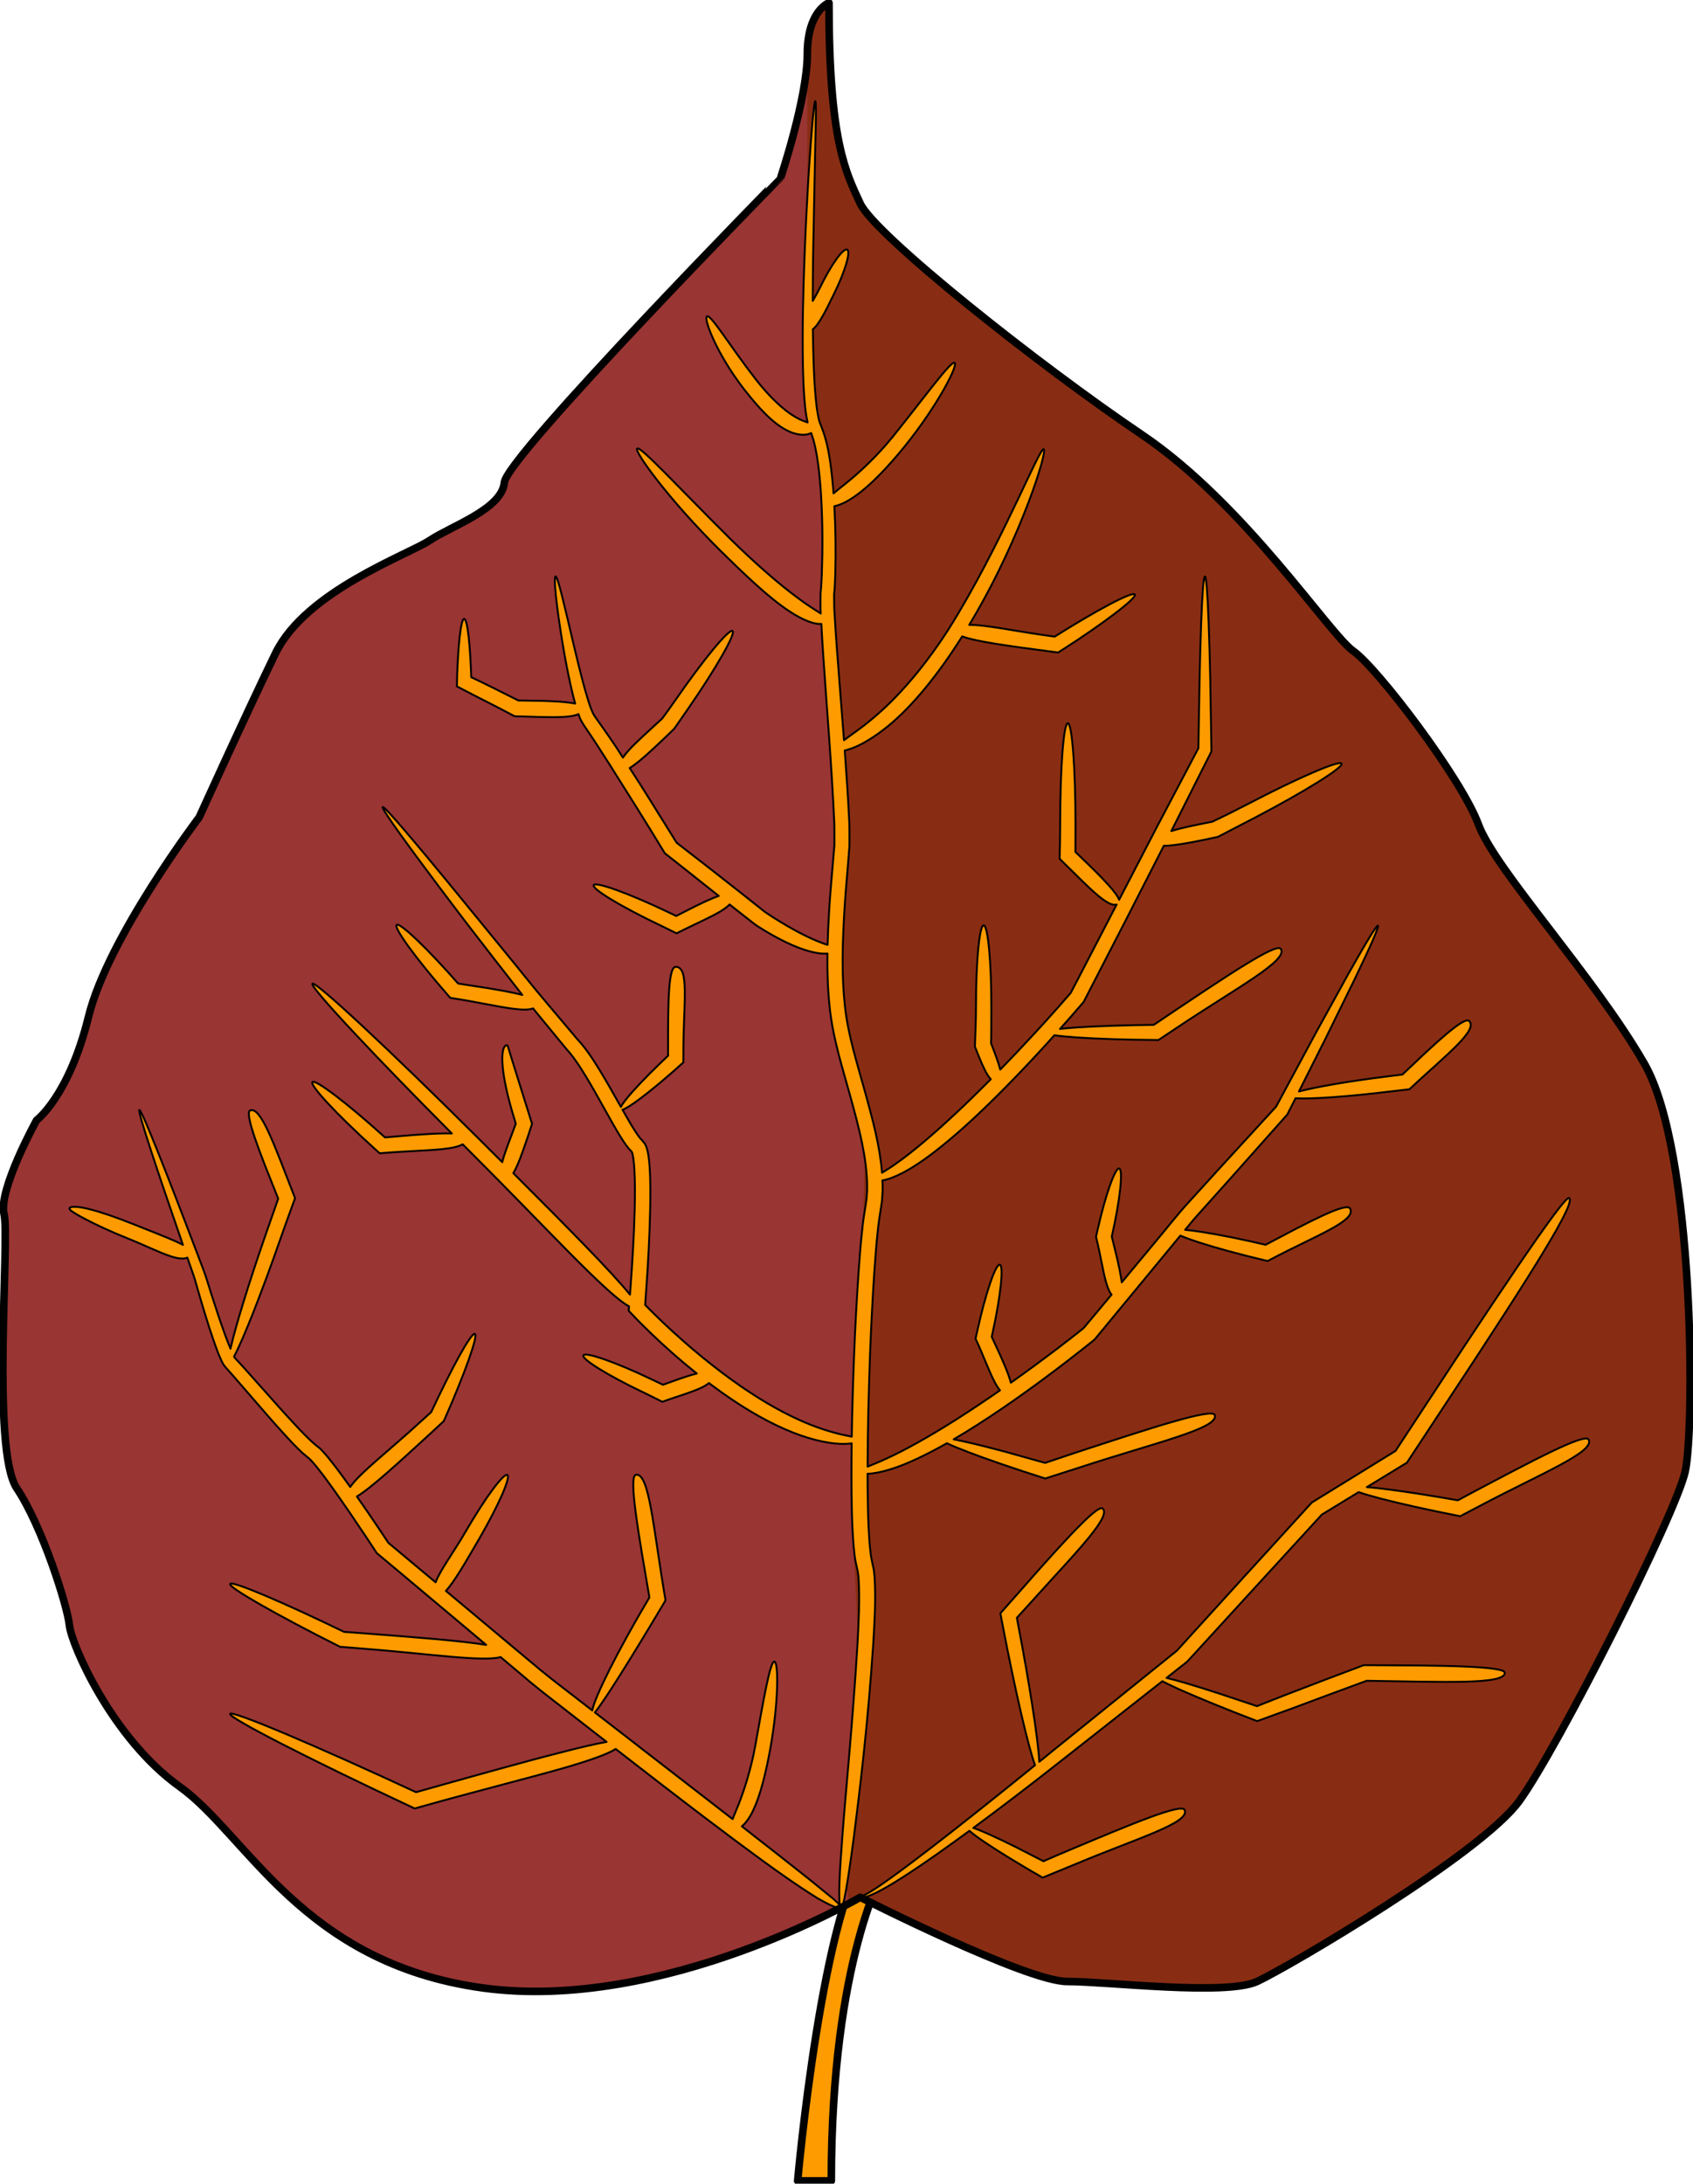
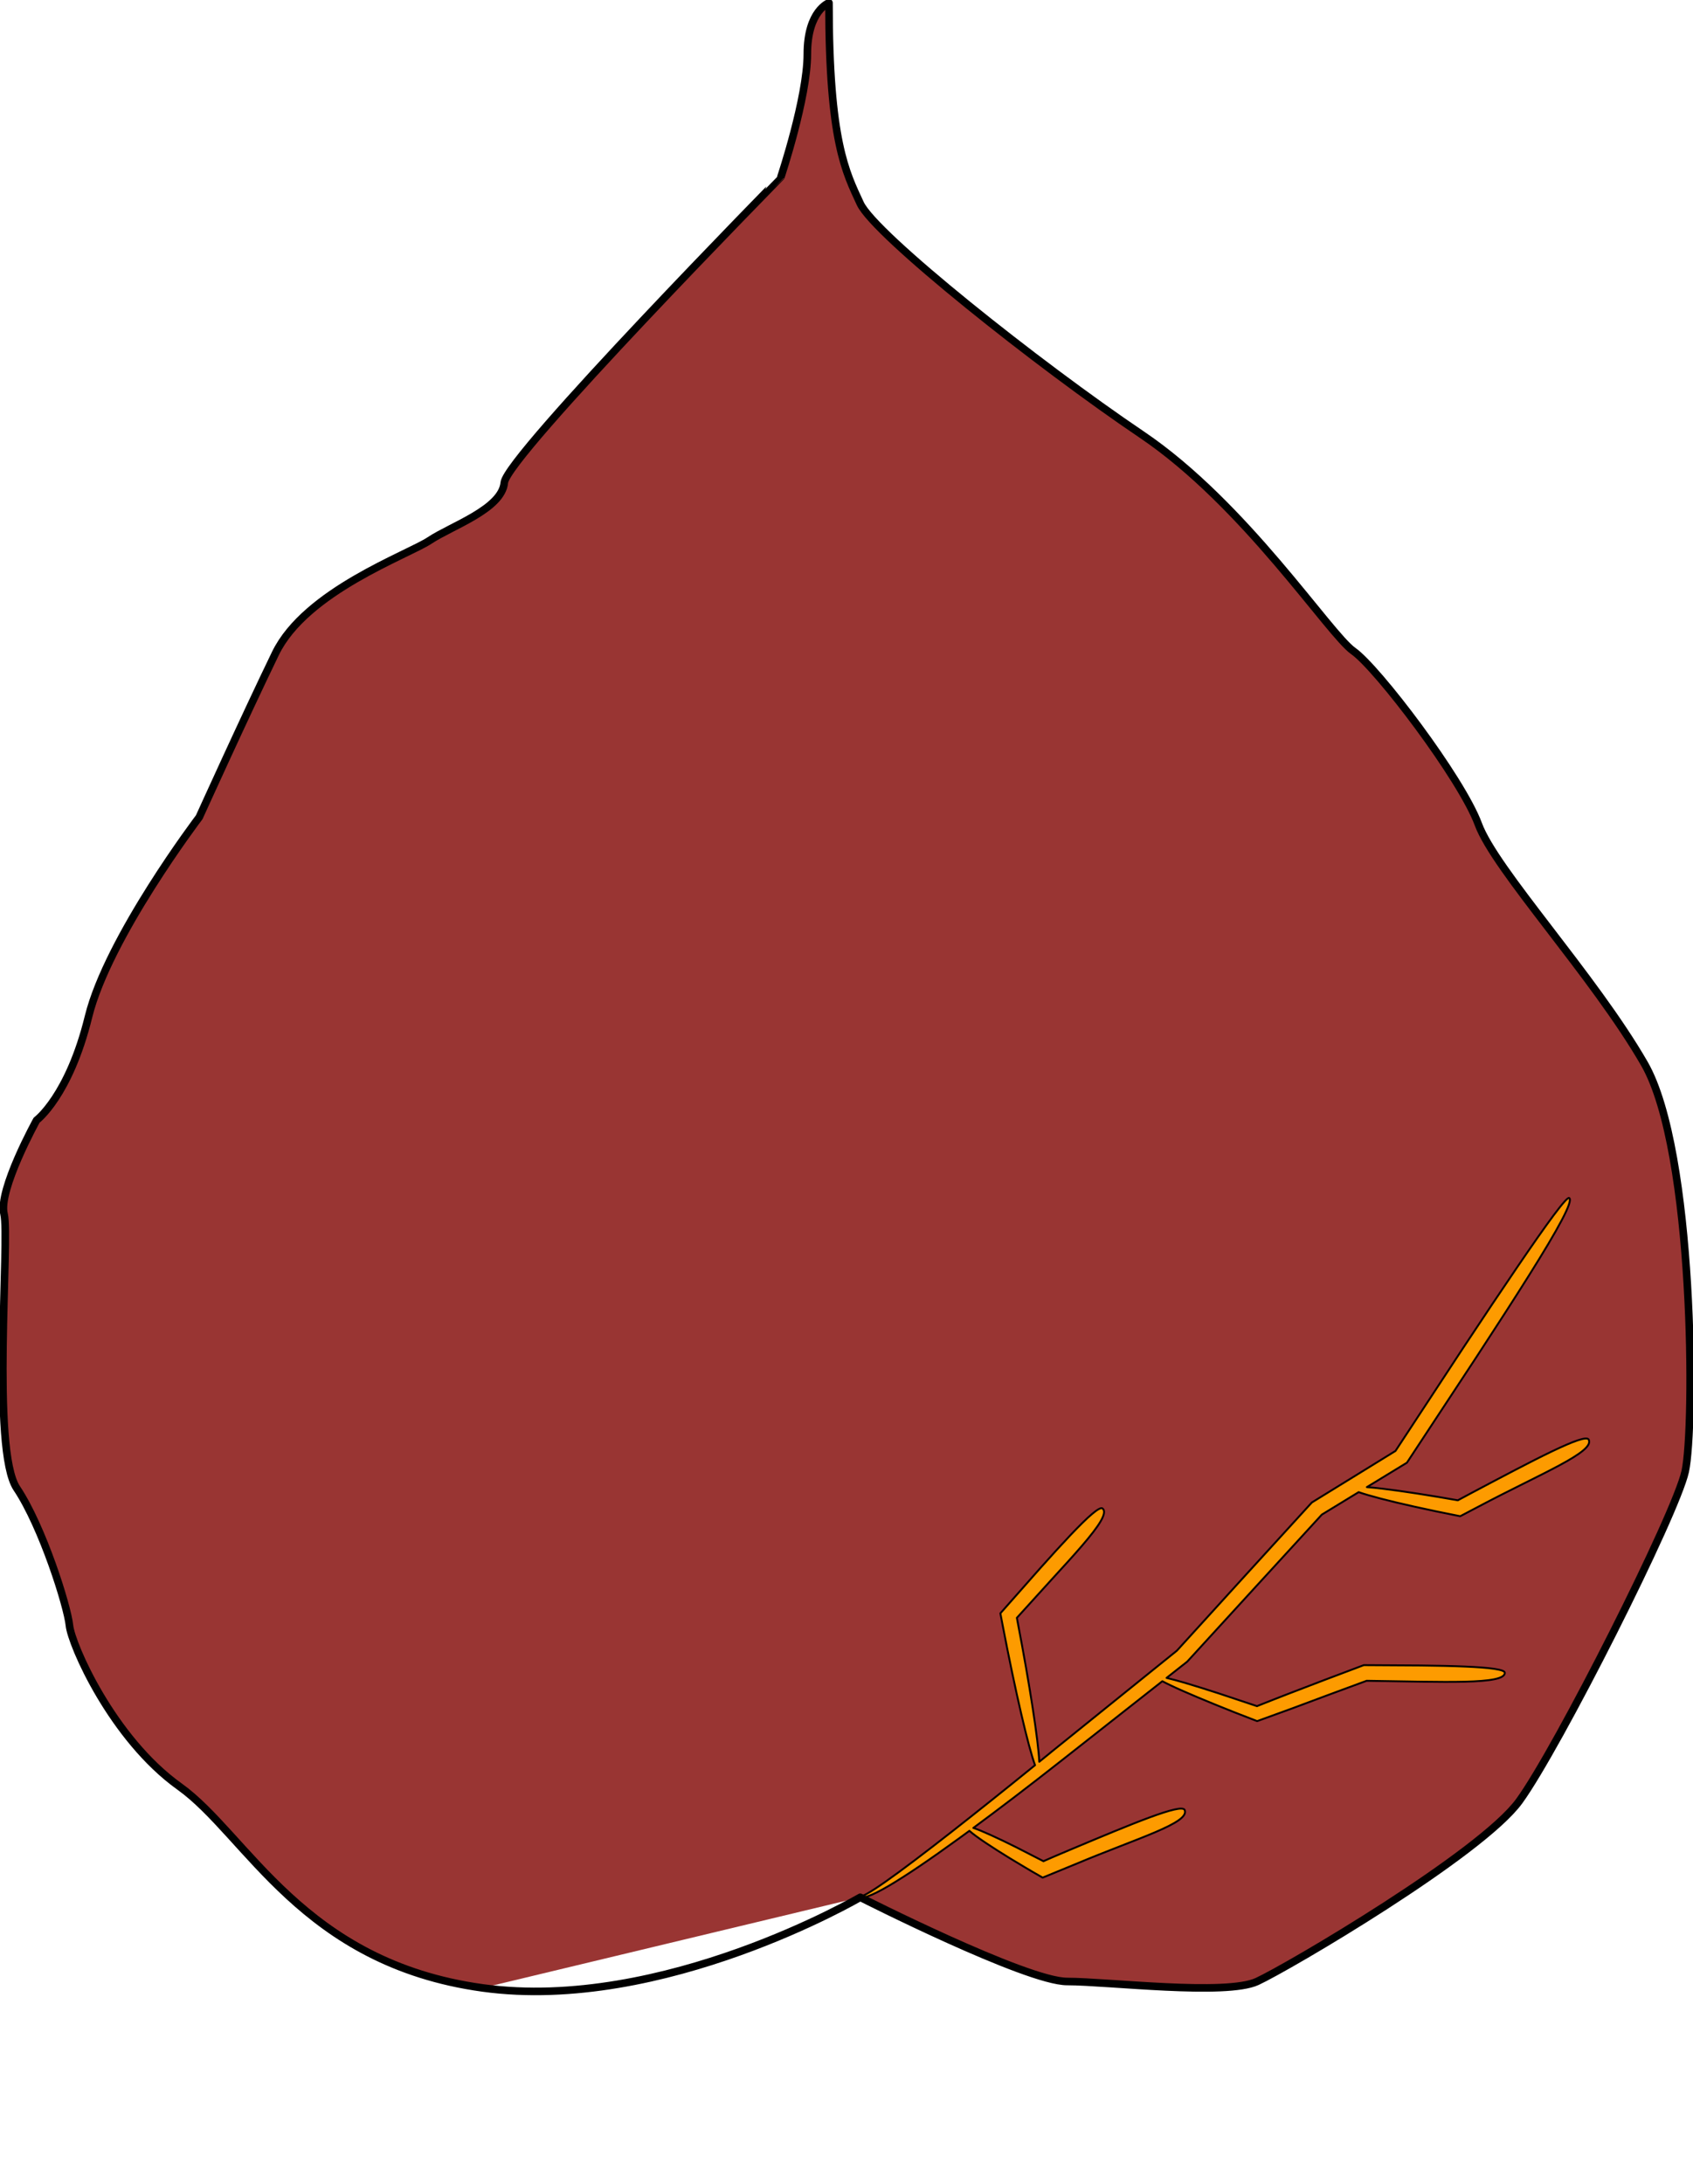
<svg xmlns="http://www.w3.org/2000/svg" version="1.1" id="Layer_1" x="0px" y="0px" width="223.293px" height="287.92px" viewBox="0 0 223.293 287.92" enable-background="new 0 0 223.293 287.92" xml:space="preserve">
  <g>
-     <path fill="#FD9B00" stroke="#000000" stroke-linecap="round" stroke-linejoin="round" stroke-miterlimit="10" d="M116.684,246.423   c0,0-7.04,11.864-7.04,41.122h-4.44c0,0,3.262-36.97,9.833-44.476L116.684,246.423z" />
-     <path fill="#993533" d="M113.459,250.157c0,0,21.891,11.102,27.281,11.102c5.395,0,20.937,1.904,25.06,0   c4.124-1.903,29.502-16.811,34.578-23.791c5.076-6.978,20.618-37.747,21.888-43.458c1.267-5.709,1.267-42.213-5.395-53.78   c-6.662-11.566-19.665-25.524-21.888-31.55c-2.22-6.028-13.32-20.62-16.493-22.84c-3.175-2.22-14.275-19.35-27.916-28.549   c-13.643-9.2-35.211-26.339-37.115-30.458c-1.902-4.117-4.124-8.19-4.124-26.457c0,0-2.854,1.009-2.854,6.758   c0,5.748-3.489,16.204-3.489,16.204S66.83,60.146,66.513,63.634c-0.317,3.49-6.979,5.71-9.833,7.614   c-2.855,1.905-16.355,6.663-20.354,14.91c-3.999,8.248-10.05,21.594-10.05,21.594s-12.028,15.838-14.604,26.305   c-2.575,10.468-6.843,13.64-6.843,13.64s-5.089,9.2-4.297,12.372c0.793,3.169-1.715,31.085,1.68,36.161   c3.396,5.075,6.688,15.543,6.945,18.081c0.258,2.538,5.651,14.907,14.532,21.252c8.882,6.347,16.179,23.263,39.969,26.543   C87.449,265.382,113.459,250.157,113.459,250.157z" />
-     <path fill="#882D13" d="M140.74,261.258c5.395,0,20.937,1.904,25.06,0c4.124-1.903,29.502-16.811,34.578-23.791   c5.076-6.978,20.618-37.747,21.888-43.458c1.267-5.709,1.267-42.213-5.395-53.78c-6.662-11.566-19.665-25.524-21.888-31.55   c-2.22-6.028-13.32-20.62-16.493-22.84c-3.175-2.22-14.275-19.35-27.916-28.549c-13.643-9.2-35.211-26.339-37.115-30.458   c-1.902-4.117-4.124-8.19-4.124-26.457c0,0-0.652,0.239-1.335,1.108l-1.519,5.65v39.4l3.454,18.512l-1.692,15.836l3.072,16.709   l-1.981,22.801l4.724,32.435l-0.579,23.002l-0.903,27.938l0.903,18.952l-1.833,26.132l0.371,2.104   c0.926-0.495,1.442-0.797,1.442-0.797S135.35,261.258,140.74,261.258z" />
+     <path fill="#993533" d="M113.459,250.157c0,0,21.891,11.102,27.281,11.102c5.395,0,20.937,1.904,25.06,0   c4.124-1.903,29.502-16.811,34.578-23.791c5.076-6.978,20.618-37.747,21.888-43.458c1.267-5.709,1.267-42.213-5.395-53.78   c-6.662-11.566-19.665-25.524-21.888-31.55c-2.22-6.028-13.32-20.62-16.493-22.84c-3.175-2.22-14.275-19.35-27.916-28.549   c-13.643-9.2-35.211-26.339-37.115-30.458c-1.902-4.117-4.124-8.19-4.124-26.457c0,0-2.854,1.009-2.854,6.758   c0,5.748-3.489,16.204-3.489,16.204S66.83,60.146,66.513,63.634c-0.317,3.49-6.979,5.71-9.833,7.614   c-2.855,1.905-16.355,6.663-20.354,14.91c-3.999,8.248-10.05,21.594-10.05,21.594s-12.028,15.838-14.604,26.305   c-2.575,10.468-6.843,13.64-6.843,13.64s-5.089,9.2-4.297,12.372c0.793,3.169-1.715,31.085,1.68,36.161   c3.396,5.075,6.688,15.543,6.945,18.081c0.258,2.538,5.651,14.907,14.532,21.252c8.882,6.347,16.179,23.263,39.969,26.543   z" />
    <g>
-       <path fill="#FD9B00" stroke="#000000" stroke-width="0.25" stroke-linecap="round" stroke-linejoin="round" stroke-miterlimit="10" d="    M115.358,208.056c-0.015-0.38-0.077-0.797-0.133-1.208l-0.154-0.679l-0.093-0.48c-0.155-0.606-0.194-1.391-0.28-2.115    c-0.115-1.493-0.187-3.043-0.22-4.624c-0.033-1.52-0.049-3.066-0.053-4.636c0.02,0,0.033,0,0.05,0    c0.717-0.02,1.751-0.206,3.021-0.601c1.979-0.617,4.501-1.785,7.392-3.423c0.65,0.313,1.624,0.717,2.867,1.19    c1.213,0.462,2.68,0.988,4.337,1.558c0.833,0.282,1.711,0.576,2.627,0.886c1.008,0.327,2.058,0.667,3.14,1.016    c1.466-0.469,2.998-0.961,4.575-1.468c9.996-3.278,18.361-5.146,17.788-6.896c-0.318-0.962-8.421,1.695-18.419,4.975    c-1.367,0.457-2.695,0.904-3.962,1.33c-1.89-0.528-3.658-1.023-5.251-1.469c-1.693-0.454-3.201-0.837-4.467-1.134    c-0.918-0.215-1.704-0.383-2.342-0.5c0.536-0.313,1.079-0.638,1.637-0.98c3.964-2.438,8.494-5.604,13.351-9.341    c0.604-0.472,1.218-0.949,1.834-1.431c0.309-0.247,0.618-0.49,0.931-0.739l0.467-0.373l0.263-0.215    c0.082-0.058,0.148-0.13,0.208-0.211l0.115-0.136c1.018-1.23,2.053-2.486,3.109-3.761c2.11-2.558,4.294-5.203,6.533-7.913    c0.493-0.587,0.974-1.175,1.452-1.761c0.589,0.258,1.431,0.563,2.474,0.902c1.091,0.351,2.394,0.736,3.85,1.133    c0.729,0.194,1.493,0.395,2.288,0.604c0.881,0.215,1.789,0.438,2.723,0.667l0.179,0.041c0.486-0.253,0.967-0.505,1.44-0.751    c0.376-0.191,0.746-0.378,1.11-0.563c0.729-0.361,1.435-0.708,2.104-1.038c1.345-0.658,2.558-1.251,3.55-1.791    c1.986-1.082,3.101-1.962,2.67-2.771c-0.235-0.444-1.588-0.014-3.646,0.934c-1.029,0.477-2.232,1.079-3.562,1.766    c-1.213,0.636-2.544,1.337-3.942,2.073c-0.745-0.169-1.469-0.334-2.17-0.495c-0.805-0.167-1.578-0.332-2.314-0.487    c-1.479-0.297-2.819-0.538-3.951-0.713c-0.855-0.132-1.59-0.225-2.178-0.275c0.636-0.774,1.272-1.538,1.939-2.268    c1.365-1.525,2.71-3.021,4.021-4.485c2.645-2.971,5.166-5.806,7.524-8.456c0.367-0.725,0.723-1.433,1.077-2.136    c2.035,0.127,6.954-0.213,12.673-0.917c0.799-0.091,1.584-0.181,2.35-0.27c0.378-0.352,0.75-0.699,1.117-1.039    c0.294-0.268,0.583-0.531,0.868-0.789c0.566-0.515,1.115-1.007,1.634-1.476c1.036-0.938,1.95-1.784,2.679-2.526    c1.459-1.488,2.169-2.564,1.591-3.169c-0.317-0.33-1.401,0.361-2.997,1.703c-0.797,0.672-1.725,1.504-2.748,2.455    c-0.934,0.885-1.969,1.861-3.067,2.898c-0.545,0.067-1.102,0.137-1.673,0.207c-5.245,0.645-9.759,1.425-11.975,2.026    c1.271-2.529,2.465-4.899,3.555-7.069c1.475-3,2.761-5.626,3.826-7.796c2.091-4.354,3.217-6.911,3.042-7    c-0.172-0.091-1.621,2.296-3.988,6.507c-1.167,2.117-2.581,4.679-4.192,7.603c-1.571,2.916-3.337,6.195-5.255,9.754    c-2.356,2.569-4.873,5.315-7.515,8.193c-1.325,1.456-2.684,2.949-4.065,4.468c-1.394,1.51-2.668,3.173-4.036,4.794    c-1.615,1.944-3.19,3.842-4.743,5.71c-0.021-0.18-0.048-0.371-0.081-0.571c-0.121-0.739-0.302-1.61-0.526-2.576    c-0.216-0.883-0.454-1.859-0.706-2.888l0.048-0.216c1.057-4.717,1.474-8.64,0.928-8.762c-0.545-0.122-1.844,3.603-2.902,8.319    c-0.052,0.23-0.104,0.457-0.154,0.685c0.081,0.352,0.164,0.701,0.246,1.045c0.059,0.273,0.118,0.541,0.175,0.806    c0.107,0.532,0.213,1.044,0.314,1.529c0.195,0.972,0.375,1.845,0.575,2.563c0.211,0.753,0.442,1.33,0.74,1.684    c-0.158,0.193-0.326,0.393-0.483,0.584c-1.065,1.274-2.113,2.523-3.137,3.751c-0.089,0.103-0.086,0.103-0.093,0.104l-0.203,0.163    l-0.463,0.365c-0.309,0.245-0.616,0.483-0.921,0.723c-0.614,0.477-1.224,0.942-1.825,1.406c-2.128,1.62-4.186,3.125-6.157,4.52    c-0.08-0.318-0.193-0.678-0.342-1.082c-0.254-0.693-0.596-1.504-0.994-2.398c-0.364-0.787-0.764-1.655-1.187-2.574    c0.004-0.021-0.013,0.048,0.009-0.048l0.094-0.421c1.075-4.871,1.505-8.915,0.959-9.035c-0.546-0.122-1.858,3.729-2.936,8.6    c-0.086,0.385-0.175,0.768-0.26,1.144c0.161,0.358,0.322,0.713,0.478,1.063c0.11,0.253,0.219,0.507,0.325,0.753    c0.206,0.495,0.407,0.972,0.596,1.426c0.381,0.904,0.726,1.713,1.061,2.368c0.258,0.502,0.511,0.911,0.767,1.208    c-1.973,1.37-3.848,2.621-5.587,3.729c-3.853,2.457-7.076,4.215-9.344,5.25c-1.072,0.505-1.924,0.828-2.531,1.082    c0.007-4.696,0.13-9.603,0.315-14.692c0.135-3.571,0.321-7.229,0.568-10.956c0.129-1.858,0.264-3.743,0.475-5.611    c0.092-0.97,0.239-1.8,0.388-2.79c0.079-0.516,0.173-1.033,0.187-1.55c0.049-0.521,0.063-1.036,0.046-1.55    c-0.003-0.196-0.021-0.393-0.026-0.589c0.685-0.096,1.607-0.447,2.717-1.015c2.232-1.157,5.083-3.327,8.33-6.257    c3.243-2.933,6.887-6.636,10.762-10.891c0.284-0.314,0.579-0.653,0.868-0.974c0.724,0.107,1.742,0.206,3.01,0.292    c1.315,0.091,2.887,0.166,4.65,0.222c0.885,0.022,1.813,0.046,2.779,0.072c1.058,0.014,2.156,0.029,3.289,0.043    c0.775-0.515,1.569-1.043,2.376-1.579c7.907-5.299,14.785-8.904,13.759-10.437c-0.564-0.839-6.976,3.457-14.884,8.758    c-0.631,0.428-1.253,0.849-1.86,1.258c-0.921,0.014-1.815,0.031-2.68,0.043c-0.967,0.026-1.895,0.05-2.779,0.074    c-1.764,0.058-3.335,0.132-4.65,0.22c-0.883,0.06-1.635,0.127-2.263,0.196c0.442-0.497,0.88-0.975,1.327-1.488    c0.493-0.569,0.993-1.147,1.497-1.729l0.237-0.277c0.127-0.15,0.196-0.354,0.229-0.399l0.266-0.514l0.533-1.036    c1.431-2.77,2.909-5.641,4.426-8.581c1.784-3.49,3.517-6.872,5.176-10.121c0.364,0.005,0.821-0.026,1.364-0.091    c0.699-0.083,1.535-0.222,2.482-0.402c0.474-0.093,0.974-0.194,1.502-0.299c0.568-0.12,1.163-0.249,1.785-0.38    c1.507-0.785,3.182-1.653,4.942-2.567c6.539-3.423,11.632-6.6,11.375-7.095c-0.262-0.493-5.773,1.88-12.315,5.304    c-0.861,0.438-1.7,0.863-2.512,1.277c-0.774,0.375-1.521,0.739-2.229,1.081c-0.529,0.105-1.039,0.206-1.523,0.302    c-0.526,0.11-1.026,0.215-1.498,0.313c-0.921,0.204-1.724,0.404-2.382,0.618c1.878-3.732,3.654-7.258,5.288-10.501    c-0.057-3.509-0.109-6.727-0.157-9.581c-0.06-2.785-0.129-5.21-0.204-7.207c-0.146-3.995-0.317-6.28-0.5-6.28    c-0.182,0-0.352,2.285-0.501,6.28c-0.072,1.997-0.142,4.422-0.202,7.207c-0.047,2.729-0.1,5.806-0.158,9.162    c-1.674,3.174-3.496,6.631-5.427,10.293c-1.607,3.098-3.291,6.344-5.026,9.686c-0.147-0.428-0.634-1.086-1.387-1.928    c-0.553-0.617-1.244-1.33-2.043-2.119c-0.703-0.682-1.489-1.442-2.333-2.259c0.003-1.136,0.006-2.348,0.009-3.604    c0-7.382-0.453-13.367-1.013-13.367s-1.01,5.985-1.01,13.367c-0.007,0.71-0.015,1.409-0.021,2.09    c-0.017,0.828-0.03,1.636-0.047,2.416c1.068,1.055,2.065,2.036,2.959,2.914c0.803,0.785,1.528,1.461,2.164,1.987    c1.051,0.866,1.856,1.307,2.394,1.134c-0.25,0.483-0.497,0.959-0.75,1.445c-1.523,2.935-3.015,5.801-4.449,8.568l-0.541,1.031    l-0.268,0.513c-0.063,0.115-0.058,0.112-0.065,0.117l-0.144,0.165c-0.501,0.575-0.997,1.142-1.49,1.701    c-0.989,1.119-1.973,2.203-2.939,3.253c-1.618,1.758-3.188,3.414-4.702,4.966c-0.12-0.459-0.292-1.002-0.513-1.612    c-0.114-0.311-0.236-0.636-0.364-0.981c-0.066-0.172-0.136-0.347-0.204-0.526l-0.111-0.27l-0.026-0.067v-0.005l0.003-0.002    l0.006-0.007c0,0.007,0.001,0.002,0.001-0.064l0.006-0.294c0.003-0.199,0.004-0.401,0.01-0.608c0.001-0.411,0.004-0.834,0.01-1.27    c0-0.871,0.001-1.787,0.004-2.729c0-5.847-0.454-10.585-1.013-10.585s-1.011,4.738-1.011,10.585c0,0.942-0.021,1.858-0.051,2.729    c-0.03,0.947-0.063,1.846-0.09,2.681c0.176,0.445,0.346,0.871,0.509,1.275c0.144,0.34,0.277,0.663,0.404,0.964    c0.265,0.6,0.521,1.115,0.774,1.519c0.135,0.212,0.269,0.395,0.403,0.542c-1.643,1.656-3.206,3.18-4.661,4.541    c-3.134,2.93-5.786,5.141-7.693,6.478c-0.816,0.598-1.484,1-1.989,1.308c-0.284-3.544-1.228-6.953-2.15-10.338    c-1.066-3.892-2.349-7.783-2.752-11.725c-0.435-4.005-0.313-8.067-0.083-12.05c0.112-1.995,0.275-3.973,0.447-5.946    c0.082-0.995,0.161-1.983,0.239-2.969c-0.002-1.021,0.015-2.052-0.012-3.05c-0.155-3.265-0.371-6.451-0.603-9.592    c0.283-0.067,0.614-0.167,1.002-0.311c1.222-0.455,2.861-1.409,4.646-2.858c3.196-2.581,6.662-6.815,9.842-11.876    c1.81,0.691,6.372,1.296,11.711,2.001c0.32,0.043,0.639,0.083,0.951,0.125c0.831-0.538,1.637-1.064,2.417-1.574    c0.66-0.447,1.299-0.88,1.906-1.292c1.206-0.835,2.275-1.604,3.157-2.277c1.763-1.34,2.772-2.278,2.627-2.507    c-0.146-0.23-1.421,0.292-3.38,1.327c-0.979,0.517-2.129,1.163-3.393,1.907c-0.632,0.378-1.291,0.775-1.975,1.187    c-0.589,0.366-1.199,0.744-1.824,1.131l-0.223-0.031c-4.749-0.626-8.836-1.552-11.048-1.514c0.078-0.134,0.161-0.263,0.24-0.399    c3.518-5.909,5.993-11.604,7.588-15.783c1.582-4.191,2.259-6.892,1.998-6.984c-0.266-0.091-1.412,2.414-3.313,6.422    c-1.916,4-4.566,9.526-8.006,15.31c-3.42,5.803-7.395,10.46-10.636,13.252c-1.852,1.639-3.43,2.646-4.387,3.383    c-0.299-3.931-0.619-7.768-0.895-11.509c-0.145-1.787-0.253-3.54-0.357-5.27c-0.035-0.443-0.044-0.852-0.042-1.237l-0.011-1.19    c0.1-0.942,0.119-1.777,0.154-2.648c0.084-3.088,0.042-6.078-0.119-8.992c0.689-0.143,1.7-0.576,2.824-1.396    c1.977-1.395,4.234-3.763,6.471-6.521c4.462-5.547,7.033-10.709,6.57-10.989c-0.487-0.301-3.795,4.315-8.142,9.717    c-2.183,2.691-4.5,4.806-6.189,6.162c-0.663,0.543-1.221,0.962-1.645,1.33c-0.1-1.356-0.235-2.696-0.418-4.013    c-0.23-1.555-0.522-3.084-1.111-4.598l-0.208-0.536c-0.046-0.137-0.101-0.251-0.144-0.404c-0.076-0.321-0.159-0.634-0.21-0.981    c-0.119-0.671-0.198-1.373-0.262-2.063c-0.129-1.386-0.205-2.761-0.255-4.105c-0.061-1.698-0.096-3.342-0.115-4.942    c0.788-0.577,1.728-2.493,2.825-4.739c1.439-2.935,2.196-5.511,1.695-5.757c-0.503-0.245-2.074,1.935-3.51,4.868    c-0.335,0.684-0.694,1.313-1.027,1.892c0.004-2.071,0.025-4.047,0.047-5.901c0.083-4.301,0.157-8.004,0.215-11.032    c0.062-3.028,0.109-5.379,0.143-6.978c0.017-1.596-0.003-2.436-0.072-2.438c-0.071-0.005-0.186,0.827-0.335,2.418    c-0.148,1.588-0.331,3.938-0.522,6.964c-0.188,3.026-0.392,6.729-0.558,11.034c-0.156,4.309-0.318,9.212-0.212,14.656    c0.028,1.361,0.081,2.756,0.191,4.188c0.057,0.72,0.125,1.445,0.247,2.191c0.039,0.297,0.108,0.608,0.18,0.921    c-0.436-0.146-1.006-0.339-1.682-0.753c-1.462-0.842-3.34-2.603-5.105-4.858c-3.52-4.536-5.971-8.647-6.487-8.373    c-0.479,0.222,1.191,4.837,4.9,9.625c1.86,2.361,3.749,4.5,5.774,5.473c0.993,0.488,2.001,0.625,2.662,0.436    c0.158-0.041,0.29-0.093,0.403-0.158c0.464,1.264,0.738,2.708,0.931,4.177c0.188,1.498,0.333,3.038,0.408,4.616    c0.172,3.15,0.19,6.438,0.067,9.798c-0.038,0.831-0.071,1.701-0.164,2.486c-0.003,0.885-0.044,1.875,0.02,2.722    c-0.695-0.457-1.749-1.082-3.04-2.062c-2.414-1.773-5.605-4.538-8.936-7.822c-6.639-6.593-11.797-12.234-12.236-11.863    c-0.421,0.339,4.072,6.604,10.817,13.305c3.38,3.33,6.512,6.332,9.19,8.104c1.328,0.89,2.548,1.462,3.479,1.651    c0.315,0.069,0.574,0.079,0.809,0.062c0.07,1.313,0.138,2.626,0.237,3.956c0.474,7.153,1.132,14.659,1.475,22.4    c0.021,0.954,0,1.89,0.007,2.841c-0.082,0.977-0.165,1.955-0.248,2.938c-0.174,1.976-0.346,3.978-0.462,6    c-0.082,1.385-0.148,2.782-0.187,4.186c-0.322-0.101-0.702-0.23-1.146-0.419c-1.466-0.569-3.563-1.643-6.016-3.201    c-0.303-0.198-0.612-0.399-0.928-0.607c-0.247-0.156-0.597-0.467-0.901-0.699c-0.633-0.502-1.293-1.026-1.975-1.567    c-1.371-1.074-2.834-2.222-4.375-3.433c-1.458-1.131-2.986-2.321-4.572-3.55c-1.122-1.803-2.285-3.669-3.474-5.58    c-0.906-1.461-1.814-2.873-2.71-4.261c0.346-0.21,0.757-0.514,1.229-0.899c0.603-0.49,1.299-1.11,2.066-1.825    c0.384-0.359,0.787-0.74,1.209-1.136c0.439-0.429,0.901-0.873,1.376-1.333c0.579-0.835,1.187-1.713,1.816-2.619    c3.699-5.349,6.324-9.941,5.864-10.26c-0.46-0.315-3.83,3.76-7.528,9.109c-0.308,0.436-0.609,0.866-0.907,1.284    c-0.284,0.391-0.563,0.772-0.836,1.146c-0.898,0.825-1.738,1.596-2.49,2.287c-0.767,0.716-1.436,1.361-1.955,1.936    c-0.302,0.334-0.547,0.641-0.739,0.928c-1.116-1.772-2.337-3.497-3.495-5.124l-0.217-0.306c-0.082-0.112-0.075-0.141-0.122-0.213    c-0.035-0.065-0.074-0.103-0.115-0.187l-0.123-0.296c-0.172-0.376-0.309-0.82-0.453-1.237c-0.275-0.856-0.516-1.712-0.738-2.545    c-0.443-1.669-0.828-3.241-1.165-4.681c-1.357-5.76-2.177-9.349-2.459-9.298c-0.268,0.043,0.054,3.714,1.056,9.587    c0.252,1.468,0.56,3.071,0.939,4.791c0.172,0.772,0.367,1.572,0.593,2.392c-0.388-0.084-0.874-0.15-1.447-0.203    c-0.782-0.074-1.722-0.12-2.786-0.153c-0.986-0.014-2.085-0.034-3.265-0.053c-0.967-0.485-1.997-1.002-3.062-1.538    c-0.647-0.319-1.282-0.629-1.898-0.934c-0.312-0.148-0.618-0.294-0.917-0.438l-0.226-0.107c-0.092-0.043-0.031-0.012-0.056-0.021    h-0.029l-0.013-0.022l-0.007-0.012l-0.008-0.215c-0.012-0.294-0.023-0.581-0.035-0.861c-0.029-0.562-0.056-1.097-0.083-1.605    c-0.061-1.011-0.135-1.907-0.218-2.648c-0.167-1.483-0.371-2.356-0.591-2.356c-0.221,0-0.424,0.873-0.592,2.356    c-0.084,0.741-0.157,1.637-0.218,2.648c-0.026,0.508-0.053,1.043-0.083,1.605c-0.011,0.28-0.022,0.567-0.033,0.861    c-0.01,0.467-0.02,0.942-0.028,1.428c0.723,0.378,1.474,0.768,2.245,1.169c0.613,0.313,1.244,0.634,1.886,0.959    c0.571,0.294,1.133,0.581,1.68,0.861c0.613,0.325,1.214,0.641,1.796,0.949c1.357,0.039,2.623,0.075,3.755,0.108    c1.063,0.023,2.003,0.023,2.786-0.026c0.818-0.052,1.457-0.163,1.883-0.363c0.036,0.101,0.066,0.198,0.109,0.301    c0.104,0.421,0.611,1.174,0.813,1.476c2.146,3.128,4.421,6.854,6.831,10.666c1.21,1.933,2.341,3.765,3.488,5.657    c0.075,0.096,0.108,0.232,0.217,0.297l0.262,0.206l0.314,0.247l0.621,0.49c0.413,0.328,0.819,0.648,1.224,0.968    c0.808,0.639,1.597,1.266,2.368,1.878c0.771,0.61,1.524,1.206,2.255,1.787c-0.244,0.083-0.505,0.181-0.792,0.298    c-0.687,0.285-1.491,0.661-2.384,1.103c-0.741,0.378-1.561,0.794-2.434,1.239l0,0l-0.357-0.17    c-0.291-0.139-0.586-0.28-0.883-0.421c-5.09-2.421-9.412-3.976-9.651-3.471c-0.241,0.505,3.691,2.875,8.783,5.298    c0.738,0.361,1.458,0.715,2.156,1.055c0.407-0.204,0.809-0.404,1.202-0.6c0.258-0.125,0.51-0.245,0.758-0.364    c0.497-0.237,0.972-0.464,1.422-0.68c0.897-0.433,1.693-0.83,2.332-1.208c0.558-0.333,0.986-0.646,1.272-0.958    c0.231,0.185,0.476,0.378,0.702,0.558c0.688,0.541,1.354,1.063,1.993,1.564c0.346,0.253,0.579,0.479,0.999,0.747    c0.34,0.21,0.671,0.416,0.996,0.62c2.604,1.56,4.906,2.557,6.666,2.877c0.597,0.123,1.125,0.144,1.555,0.113    c-0.033,2.325,0.033,4.674,0.29,7.047c0.447,4.27,1.756,8.188,2.805,12.056c1.056,3.854,2.081,7.686,2.137,11.416    c0.017,0.464,0,0.923-0.043,1.374c-0.013,0.462-0.099,0.9-0.163,1.345c-0.145,0.926-0.328,1.975-0.414,2.914    c-0.221,1.931-0.363,3.825-0.497,5.705c-0.261,3.755-0.457,7.43-0.599,11.016c-0.144,3.708-0.253,7.314-0.312,10.821    c-0.382-0.079-0.859-0.174-1.432-0.303c-1.582-0.378-3.865-1.075-6.57-2.412c-2.711-1.317-5.843-3.248-9.175-5.774    c-1.665-1.261-3.39-2.66-5.136-4.205c-0.874-0.771-1.754-1.574-2.638-2.414c-0.436-0.423-0.876-0.852-1.322-1.284l-0.658-0.66    l-0.313-0.32l-0.001-0.002c0.102-1.484,0.205-3,0.312-4.548c0.104-1.713,0.194-3.464,0.263-5.246    c0.068-1.784,0.117-3.603,0.108-5.459c-0.006-0.931-0.026-1.867-0.089-2.829c-0.03-0.483-0.068-0.967-0.146-1.479    c-0.029-0.248-0.087-0.519-0.148-0.794l-0.13-0.444c-0.083-0.177-0.14-0.378-0.297-0.558l-0.117-0.139l-0.058-0.069    c-0.007-0.02-0.025-0.007-0.023-0.051l-0.069-0.069l-0.116-0.124c-0.048-0.055-0.088-0.071-0.155-0.17    c-0.123-0.167-0.249-0.306-0.374-0.505c-0.253-0.36-0.496-0.76-0.74-1.152c-0.413-0.691-0.811-1.395-1.211-2.098    c0.413-0.125,1.226-0.64,2.307-1.445c0.718-0.538,1.555-1.203,2.474-1.966c0.453-0.388,0.934-0.794,1.429-1.218    c0.247-0.212,0.496-0.433,0.75-0.655c0.352-0.313,0.706-0.634,1.066-0.958c0.003-0.504,0.004-1.019,0.006-1.538    c0-6.109,0.833-11.063-1.01-11.063c-1.012,0-1.012,4.954-1.012,11.063l0.001,0.572c0,0.141,0,0.053,0.001,0.079l0.003,0.002    c-0.011,0.01,0.025-0.02-0.022,0.026l-0.372,0.352c-0.244,0.235-0.485,0.467-0.72,0.692c-0.465,0.456-0.913,0.896-1.337,1.317    c-0.842,0.845-1.579,1.622-2.177,2.292c-0.839,0.938-1.399,1.661-1.6,2.08c-0.922-1.634-1.826-3.261-2.793-4.84    c-0.487-0.794-0.981-1.577-1.528-2.339c-0.266-0.383-0.568-0.756-0.867-1.129l-0.493-0.55l-0.427-0.502    c-1.12-1.33-2.217-2.629-3.287-3.896c-2.157-2.512-4.137-5.062-6.036-7.354c-1.892-2.311-3.654-4.466-5.263-6.432    c-3.212-3.94-5.845-7.102-7.692-9.265c-1.848-2.164-2.921-3.32-3.031-3.234c-0.111,0.084,0.754,1.404,2.41,3.72    c1.658,2.313,4.12,5.612,7.189,9.664c1.529,2.031,3.246,4.227,5.075,6.593c1.205,1.528,2.435,3.144,3.739,4.799    c-0.331-0.086-0.687-0.175-1.085-0.261c-0.986-0.213-2.167-0.423-3.482-0.639c-1.196-0.187-2.512-0.39-3.895-0.605    c-0.477-0.536-0.944-1.057-1.394-1.562c-0.502-0.543-0.985-1.067-1.447-1.565c-0.933-0.99-1.794-1.861-2.54-2.573    c-1.488-1.426-2.517-2.216-2.728-2.031c-0.209,0.182,0.438,1.306,1.652,2.974c0.607,0.832,1.357,1.801,2.213,2.858    c0.433,0.524,0.887,1.072,1.358,1.641c0.516,0.601,1.049,1.223,1.596,1.856l0.255,0.292c0.493,0.079,0.979,0.155,1.461,0.232    c0.368,0.064,0.734,0.127,1.092,0.189c0.714,0.132,1.403,0.261,2.06,0.383c1.312,0.247,2.493,0.469,3.488,0.605    c1.27,0.172,2.239,0.206,2.816-0.021c0.256,0.313,0.502,0.625,0.767,0.942c1.079,1.311,2.185,2.653,3.313,4.026    c0.291,0.356,0.558,0.672,0.821,0.966c0.255,0.325,0.518,0.656,0.762,1.014c0.497,0.706,0.968,1.462,1.433,2.231    c0.931,1.545,1.822,3.172,2.747,4.823c0.458,0.825,0.935,1.66,1.432,2.5c0.259,0.418,0.514,0.837,0.807,1.263    c0.131,0.208,0.317,0.429,0.479,0.644c0.071,0.104,0.209,0.232,0.321,0.345c0.03,0.031,0.087,0.088,0.115,0.112    c0.006,0.005,0.01,0.012,0.007,0.01c0.014,0.01,0.019,0.063,0.048,0.105l0.071,0.246c0.039,0.191,0.084,0.385,0.109,0.603    c0.062,0.422,0.098,0.871,0.127,1.315c0.057,0.897,0.074,1.806,0.076,2.71c0.004,1.809-0.051,3.605-0.125,5.369    c-0.079,1.765-0.176,3.501-0.289,5.202c-0.06,0.85-0.119,1.691-0.177,2.523c-0.021,0.266-0.042,0.526-0.063,0.79    c-2.243-2.802-8.118-8.751-15.384-16.009c0.167-0.282,0.338-0.624,0.518-1.032c0.277-0.63,0.569-1.4,0.875-2.266    c0.149-0.438,0.307-0.897,0.472-1.376c0.194-0.588,0.395-1.201,0.604-1.835c-0.183-0.583-0.371-1.184-0.562-1.796    c-0.744-2.376-1.417-4.526-1.917-6.119c-0.224-0.737-0.411-1.34-0.55-1.794c-0.057-0.192-0.103-0.347-0.136-0.414    c-0.045-0.091-0.032-0.179-0.098-0.217c-0.047-0.031-0.166-0.051-0.277,0.058c-0.126,0.114-0.208,0.313-0.278,0.566    c-0.122,0.505-0.139,1.223-0.064,2.074c0.147,1.71,0.643,3.985,1.383,6.435c0.076,0.254,0.151,0.505,0.226,0.754l0.109,0.373    c0.017,0.064,0.01,0.05,0.015,0.079c-0.342,0.913-0.666,1.777-0.956,2.555c-0.318,0.863-0.594,1.637-0.774,2.299    c-0.018,0.071-0.03,0.137-0.048,0.203c-0.953-0.949-1.925-1.919-2.914-2.904c-5.914-5.894-11.346-11.152-15.35-14.883    s-6.578-5.942-6.776-5.746c-0.196,0.199,2.021,2.768,5.767,6.758c3.25,3.463,7.65,7.999,12.619,12.988    c-0.403-0.014-0.862-0.012-1.369,0c-1.012,0.024-2.215,0.096-3.556,0.196c-1.191,0.099-2.503,0.209-3.888,0.323l-0.115-0.103    c-4.852-4.39-9.086-7.609-9.461-7.198c-0.374,0.416,3.253,4.308,8.104,8.698c0.258,0.234,0.515,0.466,0.769,0.697    c0.524-0.04,1.043-0.08,1.552-0.118c0.379-0.026,0.751-0.048,1.118-0.074c0.732-0.041,1.438-0.079,2.109-0.118    c1.342-0.071,2.546-0.139,3.551-0.246c1.188-0.129,2.087-0.316,2.617-0.627c0.294,0.294,0.583,0.587,0.882,0.883    c10.082,10.052,18.105,18.9,21.06,20.483c-0.017,0.191-0.032,0.39-0.047,0.579c0.33,0.347,0.656,0.691,0.983,1.033l0.674,0.685    c0.456,0.445,0.906,0.888,1.352,1.323c0.9,0.86,1.797,1.686,2.692,2.478c1.105,0.979,2.203,1.897,3.287,2.763    c-0.058,0.015-0.113,0.026-0.171,0.041c-0.606,0.155-1.321,0.381-2.117,0.655c-0.658,0.236-1.392,0.5-2.174,0.782    c-0.534-0.253-1.094-0.521-1.67-0.797c-4.64-2.205-8.593-3.586-8.833-3.081c-0.241,0.505,3.325,2.701,7.964,4.907    c0.36,0.176,0.715,0.352,1.063,0.521c0.472,0.237,0.935,0.469,1.388,0.696c1.062-0.387,1.261-0.44,1.763-0.61    c0.44-0.147,0.864-0.289,1.263-0.423c0.796-0.275,1.497-0.533,2.061-0.797c0.45-0.21,0.806-0.423,1.063-0.647    c0.127,0.095,0.259,0.198,0.386,0.294c3.439,2.578,6.731,4.535,9.646,5.798c2.905,1.284,5.432,1.835,7.173,1.924    c0.658,0.026,1.199,0,1.617-0.063c-0.037,2.974-0.04,5.889,0.022,8.712c0.036,1.605,0.104,3.184,0.23,4.756    c0.098,0.804,0.118,1.547,0.333,2.418c0.077,0.349,0.15,0.693,0.226,1.036c0.039,0.325,0.096,0.644,0.109,0.999    c0.163,2.816-0.004,5.678-0.139,8.354c-0.65,10.769-1.562,19.497-2.005,25.534c-0.382,4.905-0.528,8.041-0.324,9.077    c-0.163-0.192-0.446-0.463-0.87-0.824c-0.75-0.609-1.837-1.494-3.239-2.634c-2.206-1.753-5.201-4.106-8.827-6.932    c0.547-0.443,1.065-1.189,1.511-2.134c0.948-2.002,1.642-4.86,2.227-8.013c1.138-6.321,1.101-11.523,0.557-11.57    c-0.568-0.052-1.43,5.021-2.543,11.201c-0.571,3.088-1.458,5.798-2.168,7.597c-0.346,0.891-0.647,1.536-0.8,1.969    c-0.683-0.528-1.378-1.068-2.1-1.628c-4.633-3.589-10.068-7.794-16.069-12.44c1.066-1.227,4.708-7.02,8.938-14.129    c0.116-0.223,0.302-0.453,0.379-0.69l-0.13-0.747c-0.047-0.288-0.094-0.571-0.14-0.854c-0.091-0.567-0.18-1.124-0.269-1.674    c-0.166-1.098-0.328-2.158-0.482-3.168c-0.302-2.016-0.572-3.836-0.848-5.355c-0.551-3.036-1.127-4.875-2.037-4.718    c-0.497,0.089-0.418,2.013-0.014,5.074c0.204,1.533,0.487,3.349,0.821,5.363c0.301,1.763,0.633,3.702,0.979,5.738    c-4.165,6.995-7.213,13.132-7.54,14.897c-0.561-0.435-1.122-0.868-1.692-1.31c-1.701-1.335-3.467-2.634-5.193-4.064    c-1.728-1.445-3.493-2.922-5.291-4.425c-2.322-1.94-4.712-3.941-7.129-5.962c1.063-1.124,2.607-3.787,4.394-6.867    c2.531-4.366,4.193-8.134,3.709-8.414c-0.483-0.279-2.927,3.033-5.459,7.399c-1.676,2.889-3.447,5.227-3.998,6.752    c-0.883-0.739-1.754-1.466-2.648-2.212c-0.953-0.797-1.901-1.589-2.842-2.375l-0.706-0.589c-0.09-0.089,0.028,0.057-0.083-0.101    l-0.254-0.385c-0.339-0.51-0.677-1.017-1.015-1.521c-0.941-1.404-1.886-2.777-2.835-4.136c1.817-1.061,5.51-4.452,9.834-8.426    c0.554-0.512,1.098-1.019,1.63-1.512c0.366-0.844,0.721-1.664,1.063-2.456c0.301-0.728,0.59-1.426,0.865-2.093    c0.54-1.333,0.999-2.531,1.358-3.543c0.72-2.026,1.042-3.304,0.81-3.409s-0.978,0.98-2.023,2.861    c-0.521,0.94-1.117,2.076-1.76,3.363c-0.317,0.646-0.651,1.325-0.998,2.033c-0.313,0.658-0.638,1.342-0.973,2.048    c-0.438,0.396-0.886,0.806-1.342,1.22c-4.189,3.849-8.091,6.822-9.346,8.662c-0.123-0.175-0.245-0.353-0.37-0.526    c-0.691-0.96-1.38-1.904-2.116-2.83c-0.368-0.467-0.732-0.918-1.174-1.385c-0.118-0.122-0.202-0.226-0.35-0.356    c-0.163-0.139-0.335-0.273-0.502-0.397l-0.511-0.442c-0.73-0.67-1.529-1.497-2.261-2.292c-0.749-0.791-1.475-1.603-2.193-2.399    c-1.433-1.607-2.829-3.174-4.187-4.698c-0.352-0.388-0.663-0.751-1.041-1.147c-0.168-0.182-0.406-0.424-0.516-0.556    c-0.012-0.057-0.02-0.014-0.074-0.123l-0.025-0.049c1.172-2.167,3.601-8.291,6.152-15.62c0.304-0.854,0.603-1.694,0.895-2.515    c0.342-0.938,0.676-1.854,1.001-2.741c-0.709-1.822-1.37-3.521-1.961-5.043c-0.558-1.415-1.068-2.659-1.539-3.673    c-0.944-2.029-1.732-3.137-2.427-2.85c-0.382,0.155-0.103,1.474,0.615,3.596c0.358,1.06,0.827,2.322,1.378,3.738    c0.518,1.297,1.093,2.744,1.711,4.294c-0.5,1.433-1.031,2.952-1.583,4.528c-2.305,6.623-4.074,12.41-4.71,15.257    c-0.249-0.589-0.484-1.201-0.707-1.802c-0.646-1.776-1.222-3.53-1.762-5.217c-0.267-0.847-0.526-1.672-0.782-2.483    c-0.286-0.856-0.593-1.598-0.879-2.372c-2.316-6.105-4.225-11.03-5.585-14.417c-1.36-3.388-2.174-5.239-2.306-5.188    c-0.131,0.048,0.433,1.985,1.564,5.451c0.988,3.028,2.412,7.222,4.182,12.336c-0.291-0.153-0.63-0.313-1.022-0.493    c-1.39-0.614-3.366-1.378-5.551-2.253c-2.185-0.87-4.207-1.572-5.734-1.954c-0.766-0.189-1.397-0.304-1.875-0.316    c-0.229-0.007-0.424,0.003-0.582,0.053c-0.145,0.044-0.208,0.104-0.208,0.172c0.019,0.153,0.204,0.283,0.569,0.531    c0.362,0.23,0.906,0.546,1.591,0.897c1.367,0.713,3.297,1.621,5.491,2.497c2.191,0.876,4.118,1.845,5.617,2.343    c0.988,0.337,1.8,0.438,2.292,0.207c0.068,0.197,0.133,0.383,0.201,0.584c0.259,0.761,0.563,1.566,0.803,2.344    c0.237,0.823,0.479,1.663,0.724,2.52c0.507,1.713,1.048,3.487,1.673,5.32c0.323,0.918,0.631,1.837,1.083,2.808l0.194,0.376    c0.051,0.114,0.207,0.315,0.318,0.457l0.497,0.557c0.317,0.343,0.655,0.749,0.987,1.125c1.338,1.543,2.715,3.131,4.127,4.76    c0.714,0.812,1.435,1.632,2.191,2.452c0.755,0.83,1.497,1.629,2.402,2.471l0.764,0.635c0.063,0.062,0.12,0.111,0.187,0.164    c0.071,0.063,0.168,0.178,0.252,0.267c0.348,0.37,0.705,0.813,1.047,1.256c0.694,0.885,1.368,1.824,2.044,2.771    c1.347,1.902,2.685,3.868,4.024,5.878c0.333,0.502,0.668,1.009,1.004,1.517l0.25,0.38l0.189,0.289    c0.079,0.093,0.238,0.208,0.286,0.254l0.705,0.588c0.942,0.79,1.891,1.585,2.847,2.381c3.63,3.051,7.172,6.021,10.608,8.906    c-3.323-0.543-9.373-1.01-16.301-1.538c-0.827-0.06-1.642-0.119-2.437-0.178c-0.984-0.471-1.94-0.928-2.861-1.368    c-0.985-0.461-1.932-0.901-2.831-1.322c-1.802-0.828-3.423-1.545-4.788-2.123c-2.729-1.151-4.441-1.738-4.555-1.509    c-0.112,0.229,1.392,1.235,3.963,2.705c1.287,0.734,2.84,1.589,4.591,2.52c0.879,0.459,1.805,0.945,2.768,1.449    c1.021,0.52,2.081,1.06,3.173,1.615c0.921,0.074,1.865,0.15,2.823,0.227c8.714,0.667,16.007,1.792,18.359,1.127    c1.314,1.108,2.617,2.207,3.895,3.285c1.741,1.453,3.527,2.778,5.21,4.11c1.667,1.301,3.293,2.564,4.875,3.794    c-1.387,0.23-3.498,0.73-6.156,1.42c-4.839,1.229-11.478,3.098-18.81,5.159c-0.13,0.036-0.165,0.046-0.171,0.048c0,0,0,0,0,0    c-1.572-0.725-3.105-1.43-4.585-2.112c-1.604-0.728-3.151-1.425-4.624-2.091c-2.951-1.32-5.618-2.483-7.866-3.433    c-4.498-1.898-7.331-2.944-7.446-2.693c-0.118,0.249,2.503,1.749,6.847,3.979c2.172,1.111,4.774,2.409,7.682,3.824    c1.457,0.702,2.987,1.438,4.574,2.201c1.692,0.799,3.446,1.626,5.243,2.476c0.295-0.084,0.595-0.167,0.896-0.252    c7.335-2.064,14.033-3.731,18.833-5.104c3.288-0.96,5.682-1.782,6.778-2.492c4.404,3.423,8.459,6.551,12.059,9.275    c5.197,3.939,9.449,7.066,12.508,9.084c0.76,0.504,1.443,0.944,2.043,1.313c0.625,0.361,1.164,0.646,1.606,0.858    c0.827,0.392,1.31,0.516,1.466,0.365c0.026,0.042,0.056,0.068,0.09,0.071c0.248,0.03,0.842-3.277,1.635-9.291    c0.766-6.02,1.841-14.727,2.571-25.582C115.334,213.962,115.525,211.14,115.358,208.056z" />
      <path fill="#FD9B00" stroke="#000000" stroke-width="0.25" stroke-linecap="round" stroke-linejoin="round" stroke-miterlimit="10" d="    M165.711,209.113c2.955-3.222,5.84-6.369,8.631-9.415c1.646-1.004,3.261-1.989,4.854-2.961c0.689,0.241,1.689,0.533,2.941,0.861    c1.267,0.33,2.791,0.693,4.505,1.074c0.857,0.187,1.762,0.383,2.703,0.583c1.044,0.211,2.127,0.431,3.247,0.658    c0.784-0.414,1.589-0.835,2.404-1.263c8.291-4.392,15.4-7.218,14.536-8.847c-0.474-0.893-7.193,2.668-15.482,7.06    c-0.604,0.323-1.197,0.641-1.776,0.952c-0.888-0.153-1.746-0.302-2.574-0.445c-0.949-0.153-1.863-0.302-2.729-0.439    c-1.735-0.271-3.285-0.486-4.588-0.642c-0.808-0.099-1.505-0.168-2.104-0.215c1.802-1.096,3.564-2.172,5.284-3.221    c3.333-5.063,6.415-9.749,9.169-13.931c2.703-4.132,5.057-7.774,6.965-10.817c3.819-6.088,5.843-9.773,5.264-10.151    c-0.318-0.209-2.806,3.179-6.849,9.118c-2.023,2.968-4.436,6.576-7.159,10.692c-2.669,4.064-5.664,8.621-8.899,13.542    c-3.507,2.16-7.2,4.437-11.034,6.798c-2.847,3.119-5.789,6.344-8.803,9.647c-3.08,3.388-6.088,6.693-8.992,9.886    c-5.887,4.747-11.405,9.199-16.379,13.207c-0.598,0.488-1.188,0.97-1.772,1.443c-0.134-2.772-1.232-9.973-2.849-18.393    l-0.107-0.585c1.645-1.813,3.208-3.534,4.626-5.097c1.52-1.657,2.88-3.146,3.982-4.428c2.203-2.564,3.373-4.299,2.701-4.888    c-0.366-0.322-1.926,1.069-4.256,3.524c-1.162,1.227-2.521,2.717-4.016,4.394c-1.599,1.809-3.359,3.802-5.215,5.903    c0.1,0.515,0.198,1.034,0.299,1.555c1.684,8.779,3.403,16.133,4.277,18.465c-4.026,3.268-7.673,6.177-10.81,8.637    c-3.732,2.924-6.758,5.214-8.885,6.707c-1.062,0.743-1.899,1.289-2.476,1.607c-0.594,0.344-0.841,0.337-0.868,0.375    c-0.006,0.024,0.063,0.101,0.241,0.109c0.18,0.013,0.442-0.044,0.77-0.157c0.659-0.228,1.574-0.687,2.708-1.352    c2.27-1.328,5.433-3.469,9.285-6.265c0.448-0.325,0.908-0.663,1.377-1.005c0.416,0.378,1.172,0.934,2.21,1.627    c0.856,0.574,1.904,1.239,3.095,1.971c0.602,0.361,1.232,0.742,1.896,1.141c0.333,0.196,0.672,0.397,1.02,0.604    c0.471,0.271,0.948,0.546,1.438,0.828c1.406-0.579,2.894-1.189,4.433-1.82c8.111-3.404,15.013-5.396,14.299-7.096    c-0.392-0.933-6.97,1.825-15.082,5.231c-0.697,0.295-1.383,0.586-2.055,0.871c-0.332,0.146-0.661,0.289-0.99,0.431l-0.473,0.206    l-0.016,0.017c-1.316-0.676-2.549-1.307-3.657-1.873c-1.252-0.625-2.37-1.16-3.311-1.584c-0.967-0.438-1.743-0.757-2.289-0.935    c3.423-2.521,7.308-5.485,11.551-8.822c4.117-3.238,8.621-6.782,13.378-10.523c0.6,0.325,1.53,0.769,2.756,1.306    c1.142,0.506,2.535,1.091,4.127,1.739c0.798,0.321,1.644,0.657,2.531,1.018c0.983,0.382,2.015,0.784,3.087,1.2    c1.492-0.541,3.064-1.113,4.698-1.705c1.527-0.569,3.116-1.161,4.745-1.769c1.723-0.636,3.396-1.253,5.001-1.845    c2.574,0.042,4.985,0.082,7.15,0.118c2.22,0.031,4.189,0.043,5.83,0.003c3.281-0.085,5.244-0.384,5.244-1.173    c0-0.433-1.963-0.682-5.244-0.823c-1.641-0.071-3.61-0.114-5.83-0.141c-2.281-0.014-4.816-0.029-7.525-0.046    c-1.713,0.646-3.502,1.321-5.342,2.015c-1.622,0.622-3.204,1.227-4.729,1.812c-0.759,0.296-1.504,0.588-2.233,0.872    c-0.364,0.144-0.724,0.288-1.08,0.427l-0.528,0.21l-0.131,0.053c-0.02,0.01-0.01,0.007-0.017,0.01l-0.02,0.011    c-1.851-0.614-3.555-1.184-5.079-1.693c-1.636-0.53-3.075-0.983-4.274-1.336c-1.069-0.317-1.934-0.549-2.581-0.699    c0.901-0.711,1.799-1.417,2.72-2.141C159.53,215.869,162.583,212.532,165.711,209.113z" />
    </g>
    <path fill="none" stroke="#000000" stroke-linecap="round" stroke-linejoin="round" stroke-miterlimit="10" d="M113.459,250.157   c0,0,21.891,11.102,27.281,11.102c5.395,0,20.937,1.904,25.06,0c4.124-1.903,29.502-16.811,34.578-23.791   c5.076-6.978,20.618-37.747,21.888-43.458c1.267-5.709,1.267-42.213-5.395-53.78c-6.662-11.566-19.665-25.524-21.888-31.55   c-2.22-6.028-13.32-20.62-16.493-22.84c-3.175-2.22-14.275-19.35-27.916-28.549c-13.643-9.2-35.211-26.339-37.115-30.458   c-1.902-4.117-4.124-8.19-4.124-26.457c0,0-2.854,1.009-2.854,6.758c0,5.748-3.489,16.204-3.489,16.204S66.83,60.146,66.513,63.634   c-0.317,3.49-6.979,5.71-9.833,7.614c-2.855,1.905-16.355,6.663-20.354,14.91c-3.999,8.248-10.05,21.594-10.05,21.594   s-12.028,15.838-14.604,26.305c-2.575,10.468-6.843,13.64-6.843,13.64s-5.089,9.2-4.297,12.372   c0.793,3.169-1.715,31.085,1.68,36.161c3.396,5.075,6.688,15.543,6.945,18.081c0.258,2.538,5.651,14.907,14.532,21.252   c8.882,6.347,16.179,23.263,39.969,26.543C87.449,265.382,113.459,250.157,113.459,250.157z" />
  </g>
</svg>